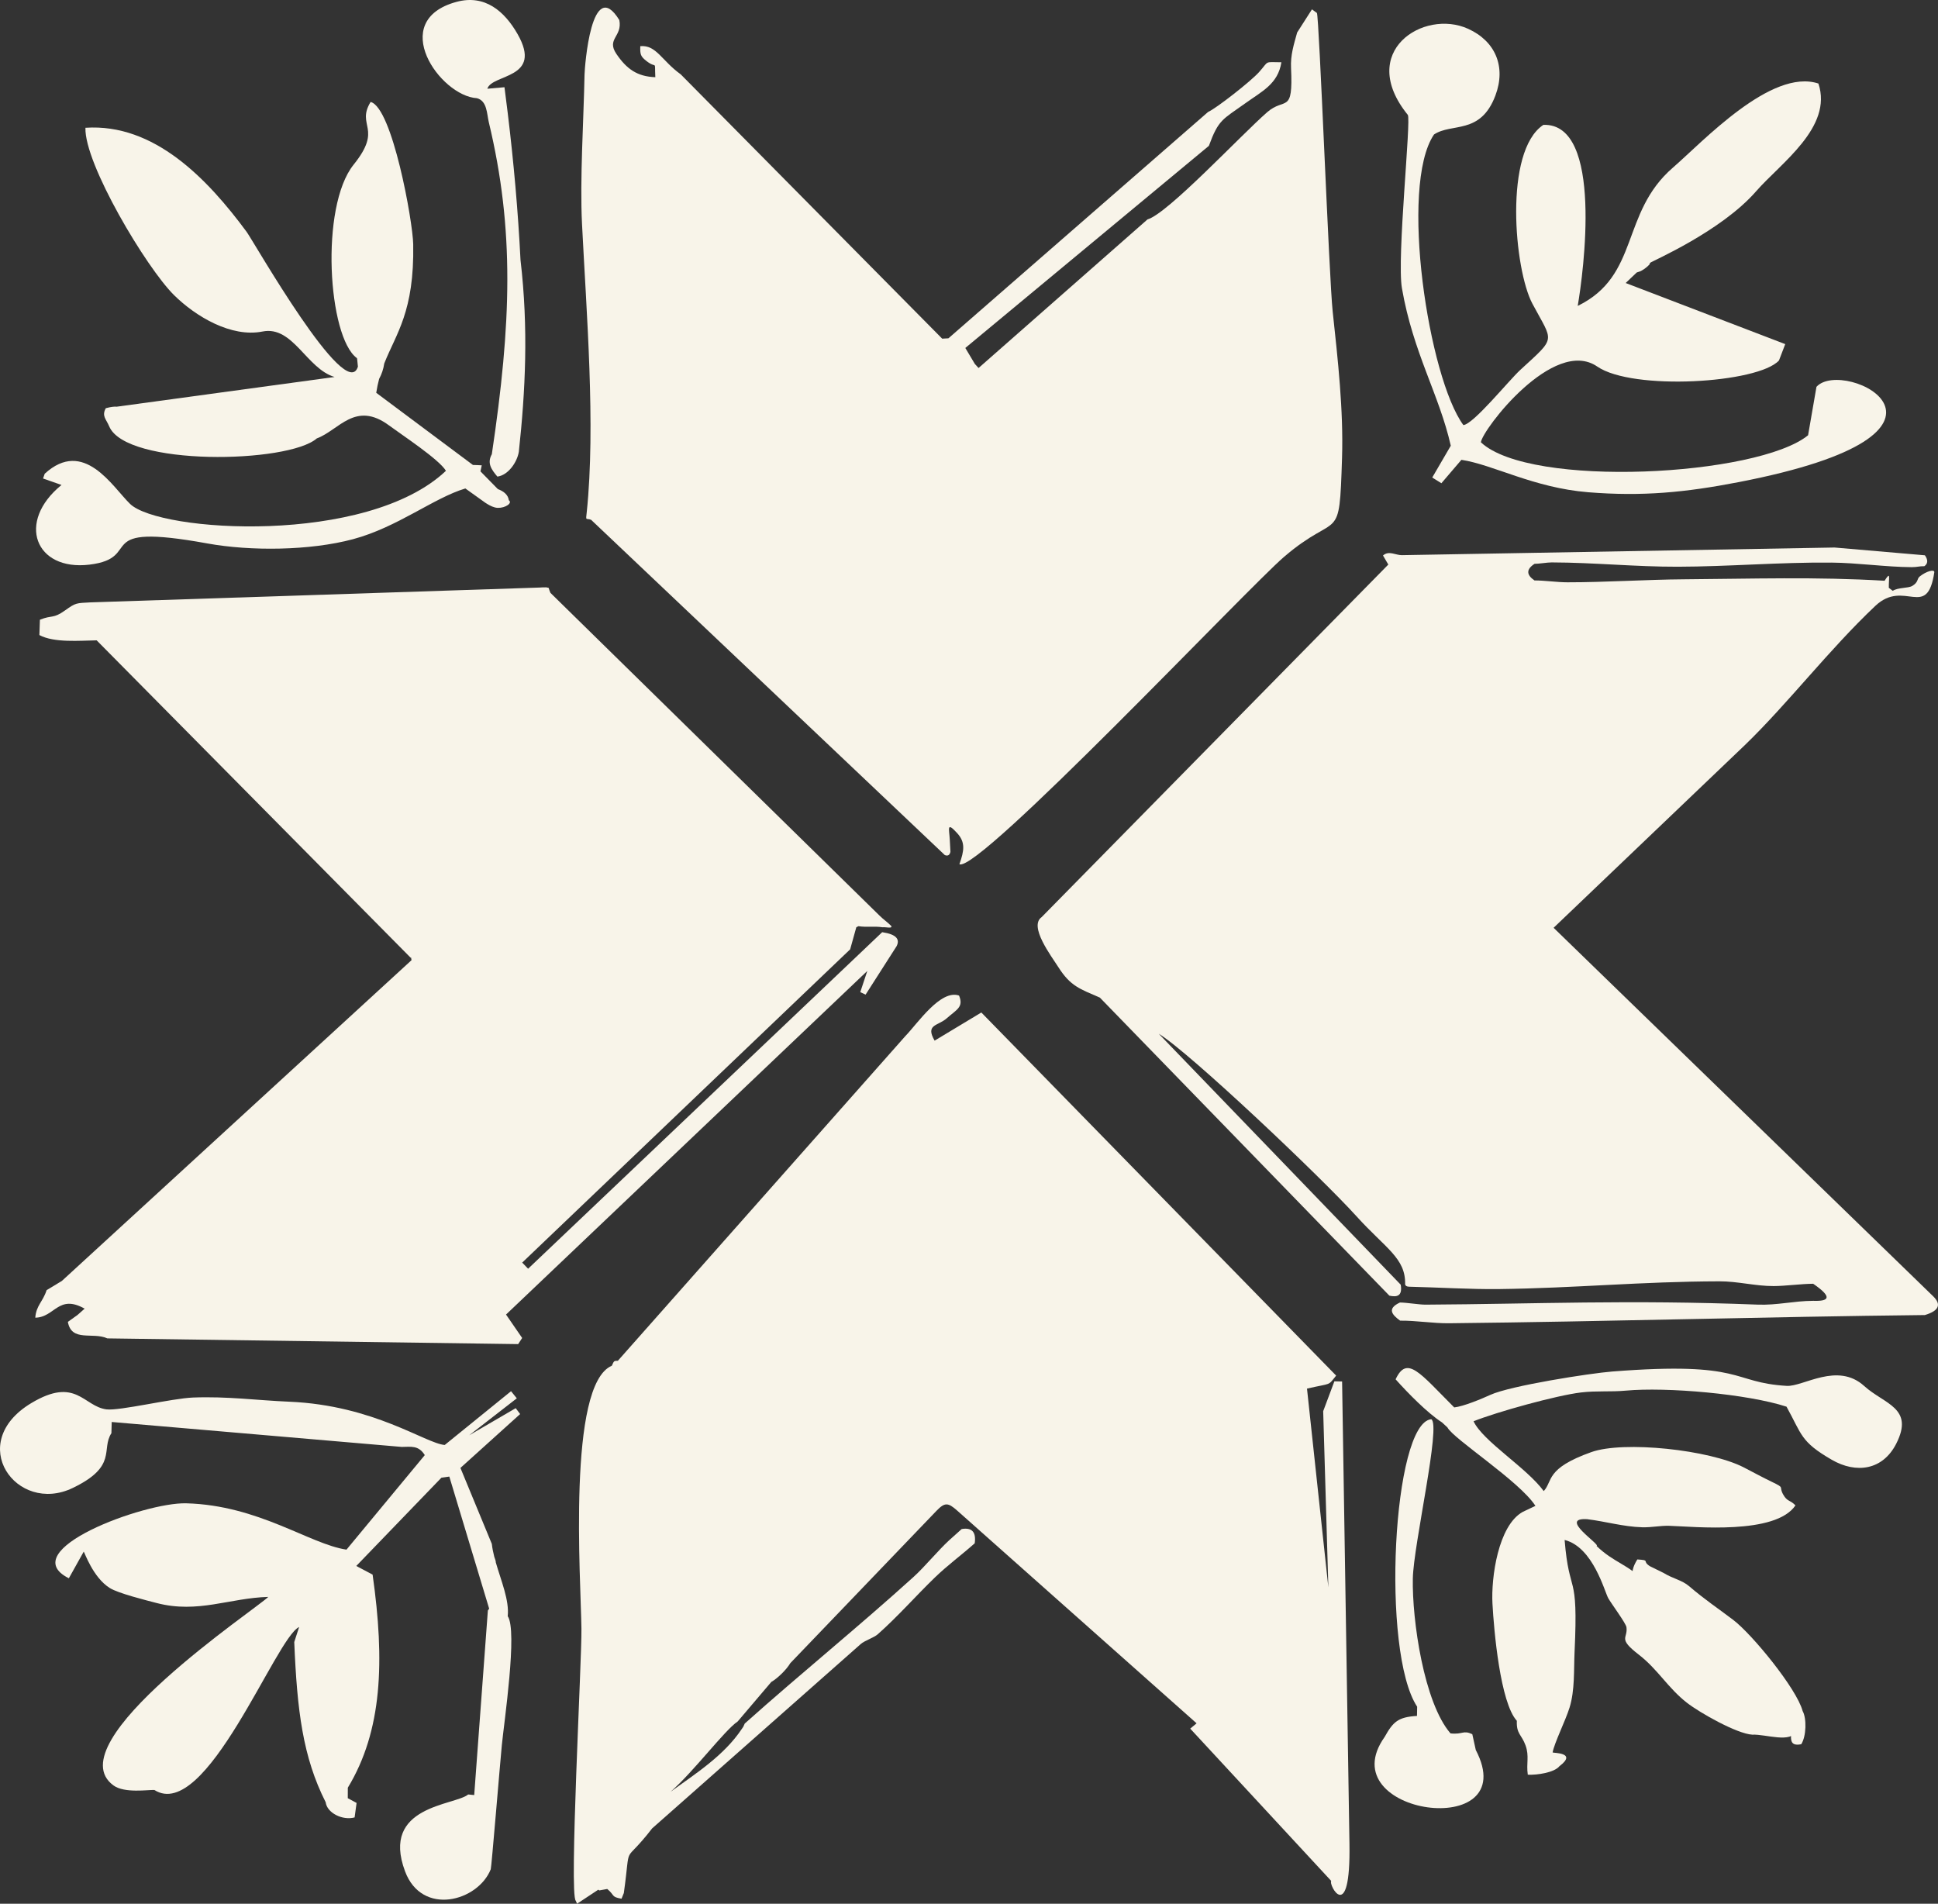
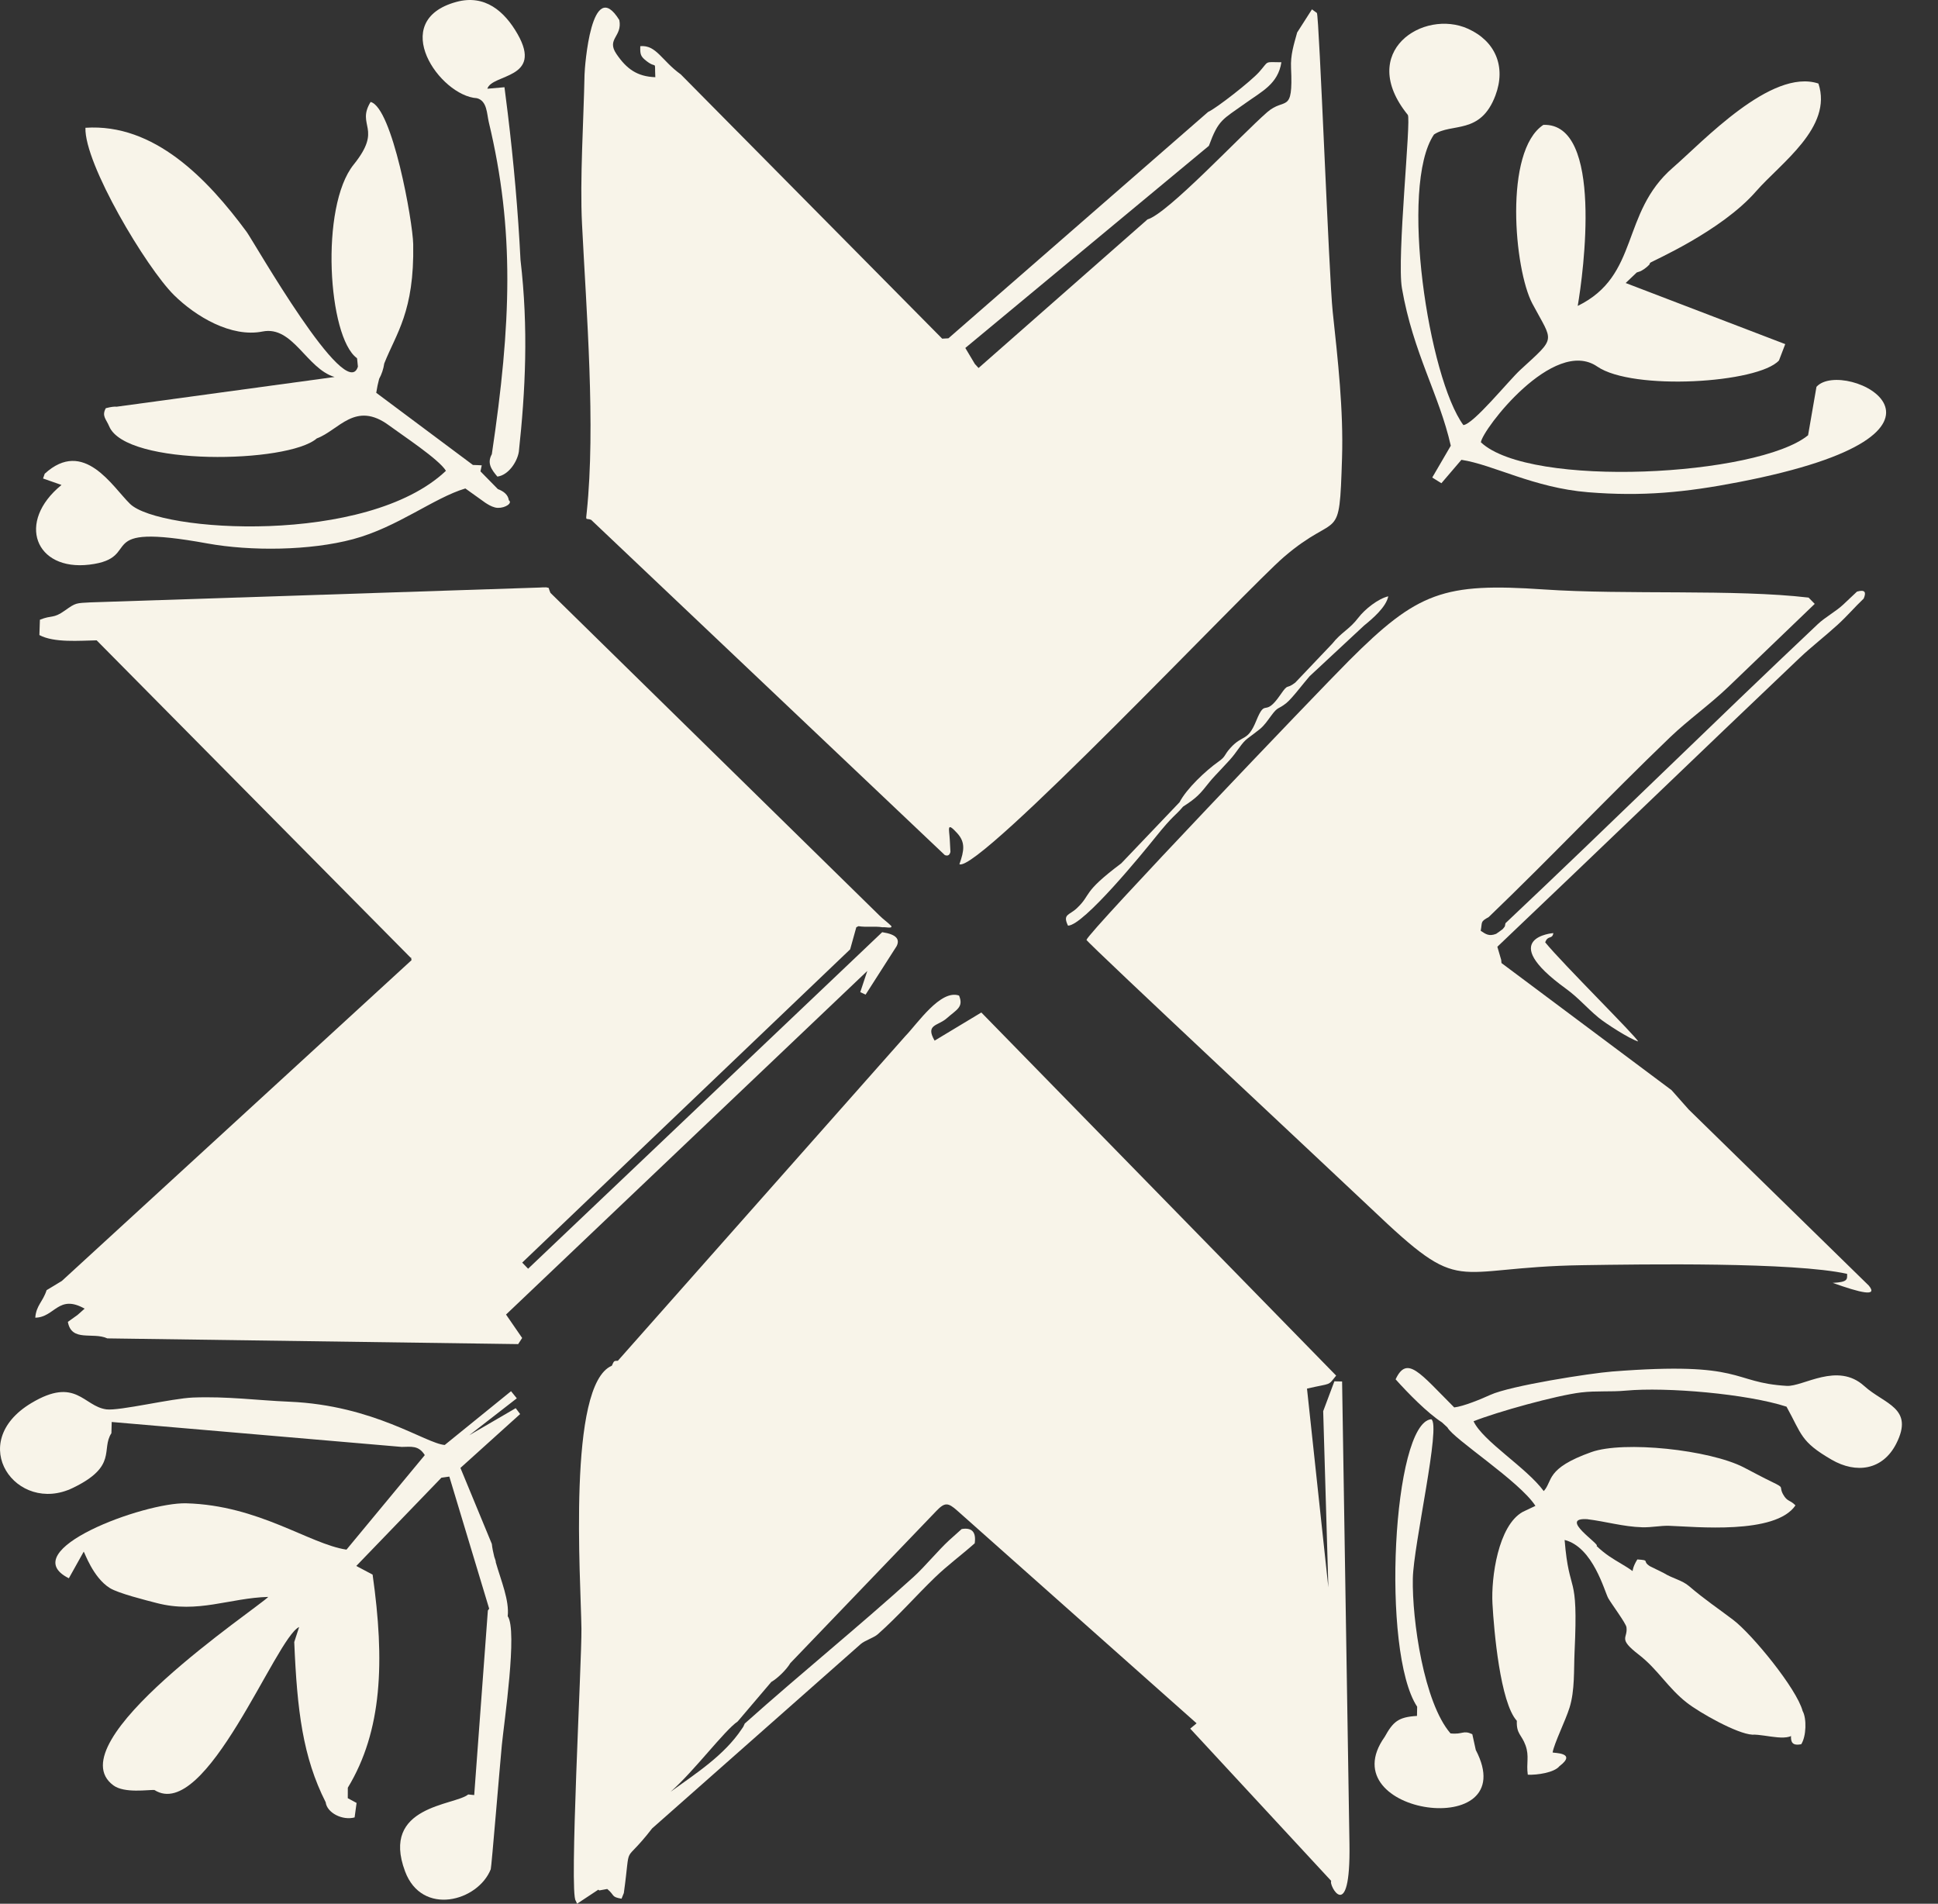
<svg xmlns="http://www.w3.org/2000/svg" xml:space="preserve" width="47.18mm" height="46.343mm" version="1.1" style="shape-rendering:geometricPrecision; text-rendering:geometricPrecision; image-rendering:optimizeQuality; fill-rule:evenodd; clip-rule:evenodd" viewBox="0 0 1987.67 1952.41">
  <rect x="0" y="0" width="1987.67" height="1952.41" fill="#333333" stroke="none" />
  <defs>
    <style type="text/css"> .fil0 {fill:#F8F4E9} </style>
  </defs>
  <g id="Слой_x0020_1">
    <g id="_2540440603184">
      <path class="fil0" d="M942.1 346.64c9.05,7.57 15.68,11.32 13.68,21.38 -10.66,-2.18 -61.99,-53.2 -75.78,-64.79 -23.82,-20.03 -50.96,-41.46 -76.8,-64.06 -13.4,-11.72 -31.45,-20.42 -40.6,-29.83 -28.95,-29.76 -57.89,-59.52 -86.84,-89.29 -11.84,-9.91 -13.78,-3.45 -15.42,-20.06 11.92,3.47 26.14,21.95 39.88,30.86 25,16.22 61.21,53.97 77.87,63.31 22.78,12.77 16.23,20.12 37.62,32.53 18.31,10.63 55.23,53.39 70.92,69.86 10.65,11.2 30.72,22.48 38.9,31.4 8.56,9.34 4.6,8.67 16.58,18.68z" />
-       <path class="fil0" d="M617.65 127.88c16.24,9.98 13.55,272.28 9.86,279.82 -6.38,-7.81 -7.02,-80.82 -10.8,-99.6 -3.01,-14.96 2.13,-19.84 2.23,-34.17 0.21,-30.69 -6.96,-73.44 -2,-108.42 2.13,-15.03 -0.85,-23.74 0.71,-37.63z" />
      <path class="fil0" d="M1213.31 827.33c-8.27,9.87 -9.4,7.8 -28.65,31.79 -12.24,15.26 -73.19,89.98 -89.28,90.21 -5.81,-11.96 1.34,-10.57 9,-17.82 15.77,-14.89 4.34,-15.08 45.62,-46.09 19.93,-20.89 39.86,-41.78 59.79,-62.67 7.24,-13.94 26.74,-32.33 39.98,-41.69 7.74,-5.48 5.38,-6.42 12.07,-13.87 12.89,-14.35 17.64,-6.05 26.51,-27.78 10.18,-24.92 7.88,-2.18 24.78,-26.76 8.89,-12.93 5.39,-4.87 15.35,-12.61 12.58,-13.23 25.16,-26.47 37.74,-39.69 9.87,-12.39 17.55,-14.51 27.05,-26.96 6.56,-8.59 20.29,-19.48 30.59,-21.81 -2.27,11.04 -15.87,22.7 -24.87,30 -18.62,17.33 -37.23,34.66 -55.85,51.98 -6.45,7.37 -18.01,22.84 -23.93,27.57 -8.64,6.88 -8.12,2.97 -15.39,12.79 -3.73,5.03 -7.09,10.17 -11.92,14.01 -16.86,13.4 -12.79,7.67 -25.89,25.71 -4.92,6.78 -20.13,21.57 -25.59,28.47 -9.46,11.94 -12.59,15.85 -27.11,25.21z" />
      <path class="fil0" d="M1680.11 1068.08c-8.59,-2.5 -33.32,-18.4 -40.56,-24.4 -12.76,-10.57 -20.29,-20.14 -33.68,-29.86 -72.12,-52.35 -12.73,-56.89 -12.69,-56.87 -1.25,7.01 -5.51,1.62 -8.38,9.5 18.07,22.11 93.57,96.78 95.31,101.63z" />
      <path class="fil0" d="M1318.13 1385.02c-20.74,-7.65 -142.05,-127.98 -170.89,-154.35 -26.05,-23.82 -177.48,-132.83 -153.36,-156.27 23.36,-22.7 61.18,38.64 84.43,60.95 29.34,28.16 50.95,56.23 78.19,86.02 22.38,24.48 162.52,149.52 161.63,163.66z" />
      <path class="fil0" d="M766.27 1271.07c4.24,-14.13 34.23,-38.15 46.5,-49.3 11.31,-10.27 6.12,-17.16 43.73,-52.35 19.89,-18.61 70.37,-94.83 91.29,-101.2 1.98,6.91 3.95,13.81 5.93,20.72 -8.9,9.68 -18.03,15.4 -24.65,23.44 -21.72,26.37 -154.25,156.14 -162.81,158.69z" />
      <path class="fil0" d="M1019.56 1554.79c24.51,21.38 59.68,47.51 86.14,67.18 22.18,16.49 74.43,47.31 90.21,67.1 26.6,33.35 86.94,81.65 120.7,113.9 7.29,6.97 39.59,31.37 41.66,35.02 -4.41,-0.74 -74.91,-56.95 -88.5,-65.61 -19.16,-12.2 -25.65,-23.23 -41.43,-36.11 -9.38,-7.67 -17.66,-9.07 -24.77,-15.09 -9.02,-7.65 -11.76,-10.47 -22.13,-17.53 -31.36,-21.33 -52.64,-52.15 -82.45,-75.06 -30.89,-23.74 -58.72,-47.91 -79.44,-73.78z" />
-       <path class="fil0" d="M1280.44 1805.03c33.61,20.61 31.5,25.99 45.95,37.58 10.36,8.3 13.21,10.93 21.79,20.54 7.91,8.87 19.78,11.54 21.06,20.41 -21.54,-3.86 -79.97,-62.72 -88.79,-78.53z" />
-       <path class="fil0" d="M154.66 671.76c15.02,1.76 23.89,15.59 37.47,25.77 19.75,14.79 12.35,22.19 40.58,22.84 -0.67,17.59 3.84,16.82 15.87,28.63 17.93,17.62 36.79,49.35 66.56,74.14 17.18,14.31 27.99,34.26 41.93,49.8 12.38,13.79 39.76,38.81 42.71,55.8 -19.06,-4.78 -46.52,-49.75 -62.91,-63.82 -21.78,-18.7 -41.36,-39.8 -63.68,-60.78 -25.18,-23.67 -68.57,-77.44 -89.8,-95.72 -11.52,-9.92 -27.95,-20.89 -28.72,-36.66z" />
+       <path class="fil0" d="M1280.44 1805.03c33.61,20.61 31.5,25.99 45.95,37.58 10.36,8.3 13.21,10.93 21.79,20.54 7.91,8.87 19.78,11.54 21.06,20.41 -21.54,-3.86 -79.97,-62.72 -88.79,-78.53" />
      <path class="fil0" d="M593.51 687.03c0.25,-57.49 124.63,94.8 135.71,104.86 25.54,23.2 125.79,116.56 131.67,143.93 10.63,49.5 -267.37,-248.08 -267.37,-248.79z" />
      <path class="fil0" d="M1458.63 108.58c-10.82,-9.74 -25.72,-21.63 -16.89,-39.07 6.99,-13.81 25.86,-20.02 39.59,-15.24 2.3,14.61 -6.02,13.9 -12.85,25.47 -5.51,9.34 -5.49,20.64 -9.85,28.84z" />
      <path class="fil0" d="M1474.39 93.92c2.76,-20.76 12.27,-20.63 19.76,-33.2 4.74,-7.95 -0.13,-4.57 6.7,-9.9 30.63,11.7 14.55,62.46 -19.33,66.44 2.79,-19.35 24.35,-37.91 16.94,-49.87 -14,3.67 -12.31,18.97 -24.07,26.53z" />
      <path class="fil0" d="M1691.69 247.82c-4.84,-46.4 117.95,-146.61 149.48,-141.13 33.44,5.81 -107.72,138.97 -127.45,140.34 24.01,-26.11 48.03,-52.22 72.05,-78.32 -2.31,-2.43 -4.63,-4.85 -6.94,-7.28 -29.05,28.8 -58.1,57.59 -87.14,86.39z" />
      <path class="fil0" d="M1596.15 321.98c-7.77,-24.05 -23.99,-47.99 -22.35,-78.08 1.12,-20.54 4.39,-71.58 18.65,-85.95 24.22,21.49 20.43,141.25 3.7,164.03z" />
      <path class="fil0" d="M1650.84 329.54c41.91,-8.79 190.16,17.77 109.98,40.63 -60.61,17.29 -179.99,-25.96 -109.98,-40.63z" />
      <path class="fil0" d="M1678.72 279.44c3.92,-1.3 3.52,-0.9 7.44,-3.43 0.67,-0.43 3.03,-2.25 3.71,-2.93 3.17,-3.19 1.02,-0.57 2.53,-3.51 1.62,-1.68 72.57,-31.98 108.65,-73.33 25.29,-28.99 78.91,-65.62 63.98,-110.56 -48.39,-16.06 -118.8,59.89 -149.24,86.22 -53.99,46.72 -33.73,110.64 -97.64,141.83 5.73,-33.1 26.68,-187.92 -35.23,-185.67 -40.74,26.99 -29.88,148.31 -11.27,183.35 21.41,40.29 25.15,33.44 -12.33,67.9 -12,11.03 -47.89,55.59 -58.43,56.64 -35.5,-48.03 -66.01,-244.94 -30.16,-298 18.24,-12.27 47.74,0.7 63.03,-40.07 11.02,-29.38 0.11,-55.55 -27.97,-68.33 -45.78,-20.82 -114.44,23.42 -61.93,88.23 3.71,4.57 -11.42,146.5 -5.99,177.85 11.52,66.48 38.25,108.96 50.1,161.48 -6.34,10.87 -12.68,21.75 -19.02,32.62 3.13,1.95 6.26,3.9 9.39,5.85 6.84,-8 13.68,-16 20.53,-24 32.55,4.93 74.22,28.74 129.97,33.24 55.89,4.51 99.83,0.17 154.12,-10.32 264.74,-51.15 107.88,-128.74 80.07,-97.78 -2.86,16.55 -5.73,33.11 -8.6,49.66 -51.44,42 -285.02,54.73 -335.59,7.21 1.6,-13.09 74.64,-108.44 119.38,-77.66 36.35,25.01 164.93,17.12 186.35,-6.24 2.14,-5.59 4.28,-11.19 6.43,-16.78 -54.55,-20.89 -109.1,-41.78 -163.65,-62.67 3.79,-3.61 7.58,-7.21 11.37,-10.81z" />
      <path class="fil0" d="M1799.67 147.84c11.39,-0.46 13.02,0.25 14.29,-9.98 -7.82,-6.07 -1.25,-3.1 -11.69,-3.73 -0.86,4.57 -1.73,9.14 -2.6,13.71z" />
      <path class="fil0" d="M1871.86 433.54c0.78,-18.16 -3.25,-10.76 7.76,-14.5 20.88,-7.1 25.41,0.16 31.83,9.58 -11.21,7 -16.48,3.28 -25.58,-0.33 -8.64,4.47 -2.94,2.84 -14.01,5.25z" />
      <path class="fil0" d="M82.77 1478.39c7.45,30.5 -41.01,46.41 -61.8,16.19 -5.54,-16.19 20.61,-47.91 36.04,-39.95 1.6,13.73 -0.16,7.73 -12.77,12.83 -7.51,3.04 -12.05,9.82 -5.6,16.9 13.97,15.34 28.61,-8.69 44.13,-5.97z" />
      <path class="fil0" d="M102.64 1591.69c-10.53,-47.72 197.3,-27.41 203.35,7.12 4.5,25.69 -190.66,50.45 -203.35,-7.12z" />
      <path class="fil0" d="M335.12 1624.77c0.41,-8.55 -1.22,-21.45 11.02,-22.96 15.42,-1.9 13.27,21.13 -11.02,22.96z" />
      <path class="fil0" d="M443.7 1897.31c17.58,-4.12 16.58,-18.33 33.72,-22.84 -5.98,22.18 -18.02,8.05 -21.29,30.67 21.24,-3.21 16.09,-13.6 26.37,-14.31 5.43,31.66 -23.45,49.48 -42.19,29.94 -7.89,-8.22 -10.29,-25.59 -5.05,-36.52 5.93,-12.36 17.87,-12.67 26.33,-17.18 -19.38,26.5 -17.79,10.82 -17.89,30.23z" />
      <path class="fil0" d="M166.94 1815.97c6.05,-4.6 10.39,-14.56 14.45,-21.14 7.01,-11.37 9.44,-12.18 18.69,-21.27 2.53,-2.49 35.8,-41.37 35.82,-41.43 3.1,-1.03 6.19,-2.06 9.29,-3.09 -0.93,19.38 -18.37,29.66 -30.43,55.21 -5.77,12.21 -7.62,15.15 -19.71,21.68 -6.75,4.42 -13.5,8.83 -20.25,13.25 -12.57,2.4 -3.12,3.27 -7.85,-3.21z" />
      <path class="fil0" d="M334.03 1848.35c1.36,10.97 17.31,18.91 29.67,15.55 0.67,-4.95 1.35,-9.9 2.02,-14.85 -3.01,-1.63 -6.02,-3.25 -9.03,-4.88 0.02,-3.59 0.03,-7.17 0.05,-10.76 35.33,-58.29 38.04,-129.42 25.42,-218.54 -5.58,-2.95 -11.17,-5.9 -16.75,-8.86 29.1,-30.17 58.19,-60.34 87.3,-90.5 2.71,-0.39 5.42,-0.78 8.13,-1.17 13.62,45.16 27.25,90.33 40.87,135.49 -0.45,0.62 -0.9,1.23 -1.34,1.84 -4.67,63.11 -9.34,126.21 -14.01,189.31 -2.06,-0.21 -4.12,-0.42 -6.18,-0.63 -13.74,11.48 -90.02,11.16 -64.75,78.84 17.34,46.43 74.8,30.86 87.9,-2.12 0.78,-1.95 9.53,-108.52 11.36,-127.23 2.27,-23.21 16.3,-117.84 6.04,-132.29 1.77,-16.24 -6.73,-36.12 -12.24,-55.23 0.13,-1.11 -0.65,-3.14 -1.56,-5.75 -1.13,-4.47 -2.02,-8.88 -2.49,-13.15 -10.74,-25.99 -21.47,-51.97 -32.21,-77.95 20.41,-18.42 40.83,-36.83 61.24,-55.25 -1.51,-2.01 -3.03,-4.03 -4.54,-6.04 -15.91,9.28 -31.82,18.56 -47.74,27.83 16.29,-12.64 32.57,-25.29 48.86,-37.93 -1.97,-2.43 -3.93,-4.87 -5.9,-7.3 -22.67,18.38 -45.35,36.77 -68.02,55.15 -19.76,-1.59 -72.48,-40.69 -159.31,-44.37 -33.99,-1.45 -63.3,-5.63 -98.89,-4.28 -21.48,0.82 -75.61,13.88 -88.83,12.13 -23.62,-3.14 -31.14,-33.94 -76.97,-6.45 -68.22,40.91 -15.12,114.72 42.37,87.11 46.62,-22.39 28.82,-39.54 39.77,-56.23 0.1,-3.83 0.2,-7.66 0.3,-11.49 99.15,8.52 198.3,17.05 297.45,25.57 9.6,-0.07 17.26,-1.86 23.66,8.4 -26.77,32.32 -53.55,64.63 -80.32,96.96 -38.15,-5.77 -89.86,-45.51 -164.38,-47.53 -43.15,-1.17 -177.17,48.37 -120.36,76.89 5.09,-9.1 10.16,-18.21 15.25,-27.32 0.69,0.18 9.41,26.62 26.87,37.39 8.75,5.41 36.66,12.38 48.13,15.36 42.27,10.95 74.78,-5.28 114.27,-6.32 -11.02,11.48 -218.75,149.5 -158.75,193.34 11.35,8.29 35.73,4.31 41.95,4.67 52.95,33.66 124.54,-156.28 148.46,-167.13 -1.67,5.13 -3.34,10.27 -5,15.4 2.92,70.38 8.78,117.95 32.25,164.34z" />
      <path class="fil0" d="M320.6 1738.51c-3.02,-60.05 43.4,-173.21 44.11,-16.3 0.41,90.17 -37.76,142.05 -44.11,16.3z" />
      <path class="fil0" d="M113.8 160.82c0.22,-8.86 1.82,-8.42 11.16,-11.19 -1.74,10.06 -1.49,11.42 -11.16,11.19z" />
      <path class="fil0" d="M220.16 223.53c12.75,14.64 31.6,30.1 33.03,51.6 -7.55,-2.95 -36.87,-32.97 -43.97,-40.94 -14.1,-15.82 -25.84,-29.06 -29.95,-51.49 14.8,6.02 29.61,27.88 40.89,40.82z" />
      <path class="fil0" d="M186.65 232.66c34.93,30.8 78.72,62.96 85.66,89.46 -18.87,35.06 -102.08,-61.42 -122.85,-84.74 -9.74,-5.65 -9.73,-16.01 -17.93,-26.51 -9.32,-11.92 -11.08,-19.7 -11.14,-35.47 26.8,2.33 20.29,12.66 34.78,26.98 14.15,-2.76 2.22,-2.87 12.16,-6.03 6.9,13.62 3.96,6.44 3.58,21.35 5.3,4.15 8.7,4.49 12.61,9.37 3.32,4.15 0.27,-0.2 3.12,5.6z" />
      <path class="fil0" d="M110.69 527.19c16.15,0.35 30.12,-5.49 31.37,12.51 -8.19,3.05 -11.65,2.99 -20.2,0.19 -9.39,-3.07 -7.35,-4.08 -11.17,-12.7z" />
      <path class="fil0" d="M147.15 430.28c0.69,-1.04 1.37,-2.09 2.06,-3.14 11.67,-2.31 14.47,-5.95 28.78,-7.75 11.51,-1.45 22.16,-3.85 32.02,-5.17 11.43,-1.53 62.27,-1.84 74.3,-1.04 10.54,10.8 10.71,7.31 10.89,23.71 -29.86,6.1 -42.95,10.55 -76.2,9.46 -16.57,-0.55 -69.26,4.26 -71.85,-16.06z" />
      <path class="fil0" d="M470.13 55.55c-23.93,-21.36 -4.26,-34.93 16.22,-32.32 20.39,2.6 14.46,32.99 -16.22,32.32z" />
      <path class="fil0" d="M497.73 61.23c1.91,-14.07 1.35,-16.06 15.04,-15.45 -0.1,13.65 -1.26,16.11 -15.04,15.45z" />
      <path class="fil0" d="M471.7 64.34c16.83,-4.38 22.36,0.43 15.28,17.46 -8.25,3.88 -5.84,2.72 -14.4,-0.24 -0.29,-5.74 -0.59,-11.48 -0.88,-17.22z" />
      <path class="fil0" d="M381.36 357.41c-0.45,-1.09 -1.06,-2.65 -1.98,-5 -1.02,-0.23 -2.05,-0.45 -3.07,-0.68 -10.71,-35.25 -32.54,-160.06 13.03,-186.28 1.61,1.63 3.05,3.41 4.37,5.32 28.05,40.64 -1.24,137.78 -11.01,179.98 -0.14,3.32 -0.66,5.43 -1.34,6.66z" />
      <path class="fil0" d="M504.43 465.84c-5.14,9.19 -0.4,15.73 5.69,22.94 11.1,-1.4 20.23,-14.7 22.01,-25.41 6.71,-62.18 10,-126.26 1.71,-196.77 -2.47,-49.6 -6.94,-99.87 -13.1,-150.7 -1.06,-8.8 -2.18,-17.61 -3.34,-26.44 -5.86,0.51 -11.72,1.03 -17.57,1.55 4.78,-15.5 57.49,-9.69 30.98,-56.1 -13.31,-23.31 -33.48,-40.95 -62.76,-32.95 -70.95,19.35 -16.77,96.48 21.04,98.74 10.59,2.67 10.2,16.13 12.24,24.63 26.55,110.78 23.08,206.32 3.1,340.51z" />
      <path class="fil0" d="M494.09 477.22c-2.97,-0.12 -6.02,-0.33 -9.05,-0.37 -33.05,-24.67 -66.11,-49.35 -99.16,-74.01 0.78,-5.11 1.79,-9.83 2.97,-14.27 2.6,-4.77 4.41,-10.04 5.25,-15.8 12.15,-30.77 30.96,-53.06 29.7,-122.27 -0.43,-23.59 -21.48,-140.49 -43.71,-145.94 -15.04,24.72 12.95,26.64 -17.37,64.26 -34.78,43.14 -26.31,176.95 3.34,198.46 0.08,0.22 0.15,0.45 0.22,0.67 0.27,2.68 0.54,5.37 0.81,8.05 -11.94,38.89 -107.04,-128.6 -114.18,-138.28 -39.96,-54.07 -94.59,-111.42 -165.28,-106.68 -1.26,36.84 62.5,143.61 90.9,171.65 22.19,21.9 58.66,43.71 90.76,37.29 31.2,-6.23 45.17,38.19 73.89,46.64 -74.48,10.16 -148.96,20.31 -223.44,30.47 -2.44,-0.19 -5.41,0.04 -11.21,1.53 -4.45,8.09 0.42,11.19 3.49,18.67 17.38,41.13 183.47,38.07 212.89,12.33 22.82,-8.41 39.42,-39.03 74.23,-13.24 13.03,9.66 51.23,34.72 58.23,46.46 -80.94,76.73 -294.02,63.06 -324,33.91 -18.17,-17.68 -47.33,-67.59 -87.5,-30.92 -0.57,1.63 -1.14,3.27 -1.71,4.89 6.31,2.21 12.62,4.43 18.93,6.64 -46.6,37.94 -26.97,88.4 28.61,81.72 57.43,-6.91 -0.76,-43.88 120.83,-21.77 44.59,8.11 105.49,7.46 149.51,-4.33 45.62,-12.2 82.79,-42.32 115.25,-52.03 6.82,4.88 13.63,9.76 20.45,14.64 0.69,0.5 1.49,0.99 2.37,1.48 2.49,1.52 6.58,3.67 10.45,3.77 7.89,0.21 15.32,-4.98 11.32,-7.8 -0.75,-5.69 -5.35,-9.26 -11.25,-11.45 -5.95,-6.06 -11.9,-12.11 -17.85,-18.17 0.44,-2.07 0.87,-4.13 1.31,-6.2z" />
      <path class="fil0" d="M99.64 520c3.41,12.06 8.32,15.77 9.34,26.91 -68.22,35.52 -59.83,-39.69 -28.18,-29.6 11.2,3.57 5.37,2.72 18.84,2.68z" />
      <path class="fil0" d="M1840.23 1440.13c9.19,-12.15 18.96,-17.49 34.42,-16.65 -3.44,15.79 -12.17,5.9 -17.34,25.01 -1.35,4 -2.7,8 -4.05,12 -7.02,-3.31 -8.83,-13.14 -13.03,-20.37z" />
      <path class="fil0" d="M1476.03 1794.83c7.59,-1.22 6.2,0.24 12.61,-3.07 9.09,11.71 15.69,31.9 -1.61,39.75 -6.98,-6.64 -11.72,-27.03 -11,-36.68z" />
      <path class="fil0" d="M1573.68 1778.61c0.77,-10.22 -5.85,-21.58 -8.67,-31.98 -2.63,-15.53 -8.53,-30.18 -10.75,-45.53 -2.65,-18.36 -1.31,-33.19 -2.55,-51.17 -2.06,-29.55 -3.35,-15.57 2.61,-43.64 2.88,-13.6 8.06,-30.34 20.13,-37.18 12.5,21.85 13.13,15.53 18.78,43.76 5.88,29.39 6.12,92.33 0.91,122.57 -1.42,8.23 -5.03,17.16 -6.76,25.29 -2.48,11.73 -2.68,21.39 -13.7,17.9z" />
      <path class="fil0" d="M1837.86 1768.3c-0.85,13.25 -4.2,23.23 9.55,20.53 5.27,-8.21 5.65,-26.57 1.41,-34.09 -6.09,-22.96 -51.86,-78.74 -71.17,-93.41 -16.27,-12.35 -28.75,-20.48 -45.24,-34.58 -7.39,-6.32 -16.95,-7.82 -26.18,-13.58 -4.67,-2.3 -9.33,-4.6 -14,-6.89 -8.78,-5.65 1.09,-6.01 -12.94,-6.96 -19.38,31.07 22.67,30.08 39.06,41.43 16.52,11.45 29.89,23.82 47.32,34.9 21.52,13.68 43.63,46.09 58.03,66.55 6.36,9.04 9.83,21.26 14.14,26.11z" />
      <path class="fil0" d="M1876.53 1470.94c-1.42,-2.51 -2.84,-5.03 -4.26,-7.55 8.52,1 17.04,1.99 25.56,2.99 1.36,-15.5 0.86,-4.12 -19.96,-29.91 3.66,-3.76 -2.11,-1.45 5.16,-2.13 12.64,4.96 8.33,9.78 25.44,14.1 10.98,2.77 19.28,8.08 18.9,20.39 -0.69,22.48 -41.37,15.71 -50.84,2.12z" />
      <path class="fil0" d="M1441.99 1782.07c5.25,-1.46 10.5,-2.91 15.76,-4.37 0.37,10.45 7.92,20.09 7.32,31.28 -0.83,15.47 -14.63,5.15 -5.23,29.68 -9.65,-1.8 -22.66,-10.99 -26.47,-21.38 -4.43,-12.08 2.75,-25.29 8.62,-35.2z" />
      <path class="fil0" d="M1513.59 1794.67c-1.18,-5.37 -2.37,-10.75 -3.55,-16.13 -9.53,-4.47 -9.64,0.58 -22.36,-0.82 -27.28,-31.52 -39.46,-116.13 -38.64,-158.85 0.66,-34.57 29.28,-158.36 18.87,-163.35 -39.42,3.82 -51.68,238.54 -14.43,294.84 -0.06,3.14 -0.12,6.29 -0.18,9.44 -19.35,1.14 -24.48,6 -33.15,21.52 -57.04,80.22 142.87,107.86 93.43,13.36z" />
      <path class="fil0" d="M1628.15 1558.08c18.24,2.21 37.01,7.72 56.05,8.24 10.15,0.28 18.46,-1.79 27.96,-1.49 25.77,0.83 108.79,9.47 129.32,-20.95 -5.95,-6.05 -8.28,-3.55 -12.54,-11.05 -4.98,-8.78 2.29,-6.37 -11.2,-12.85 -10.59,-5.09 -19.39,-9.98 -29.32,-15.08 -35.21,-18.09 -123.19,-27.46 -156.28,-15.67 -47.4,16.88 -39.27,29.54 -48.82,40 -17.95,-24.35 -62.31,-50.97 -72,-71.62 24,-9.58 84.95,-26.52 110.22,-29.54 15.78,-1.88 30.41,-0.43 45.79,-1.86 41.95,-3.9 124.58,3.32 164.97,16.43 15.87,28.64 14.16,35.79 46.3,54.41 25.27,14.64 52.44,10.68 66.23,-16.43 18.79,-36.92 -12.13,-40.36 -32.87,-59.19 -27.43,-24.9 -62.54,0.89 -79.44,-0.11 -57.84,-3.43 -42.24,-25.44 -179.02,-14.72 -22.64,1.78 -104.25,14.47 -125.04,23.98 -9.17,4.2 -27.46,11.79 -36.97,12.84 -35.25,-35.25 -48.34,-53.9 -60.11,-28.82 12.37,13.85 32.47,34.45 47.58,44.18 1.85,1.71 3.7,3.42 5.55,5.13 5.94,11.75 73.9,55.07 90.27,80.46 -4.35,2.07 -8.71,4.15 -13.06,6.21 -25.17,14.04 -32.46,67.35 -31.01,94.04 1.5,27.68 7.98,101.58 25,120.2 -0.57,13.62 4.91,14 8.95,25.26 3.98,11.1 0.6,18.23 2.28,30.02 9.56,0.44 27.21,-2.12 32.55,-8.82 18.5,-14.02 -6,-13.27 -7.1,-13.99 1.81,-9.84 13.26,-32.75 17.37,-45.96 5.57,-17.89 4.29,-38.75 5.18,-57.65 3.97,-84.47 -5.43,-55.29 -10.22,-114.33 29.29,7.33 40.92,52.97 44.76,59.75 3.28,5.78 18.12,25.69 18.66,29.73 1.59,11.88 -9.38,11.13 12.71,28.19 19.55,15.1 29.76,34.07 49.29,49.28 13.11,10.22 51.31,31.85 67.07,32.73 13.72,-0.67 40.05,9.31 45.31,-4.1 -3.68,-13.81 -9.86,-52.75 -23.87,-52.02 -17.42,-32.72 -90.73,-88.41 -131.31,-100.25 -17.37,-18.53 -31.71,-19.67 -49.86,-37.15 4.7,-1.16 -40.14,-29.47 -9.34,-27.46z" />
      <path class="fil0" d="M1680.88 1653.59c9.69,4.75 84.82,75.79 92.98,95.68 -30.65,-9.61 -37.9,-24.25 -42.55,-27.55 -8.92,-6.34 -4.77,-0.74 -11.75,-11.95 -13.27,-21.35 -29.17,-16.28 -38.67,-56.18z" />
      <path class="fil0" d="M151.27 1304.32c6.16,-0.45 37.71,-25.23 40.54,-30.06 93.53,-88.67 187.06,-177.35 280.59,-266.03 1.2,0.99 2.39,1.97 3.59,2.95 7.33,3.94 14.65,7.89 21.97,11.84 2.39,-1.89 4.77,-3.78 7.16,-5.67 -4.44,-7.03 -8.87,-14.06 -13.3,-21.1 0.43,-0.02 0.86,-0.04 1.28,-0.06 -99.18,-110.28 -198.35,-220.56 -297.53,-330.83 -1.71,-1.91 -3.43,-3.83 -5.15,-5.74 2.68,1.34 5.37,2.69 8.06,4.03 16.33,0.51 90.66,0.43 99.04,5.29 3.49,-6.07 6.98,-12.13 10.47,-18.2 1.7,6.29 3.41,12.58 5.11,18.87 68.15,11 122.36,5.7 187.94,10.34 110.16,7.79 55.6,9.76 131.04,70.65 17.98,14.51 204.47,206.64 204.87,208.56 -1.85,16.72 -162.54,177.68 -186.66,201.29 -28.61,28.01 -77.3,64.85 -100.85,94.1 -20.67,25.67 -37.73,25.25 -51.06,45.34 -3.16,4.76 -8.51,26.46 -18.88,16.18 -109.41,-3.92 -218.82,-7.83 -328.24,-11.74z" />
      <path class="fil0" d="M118.74 1344.13c0.02,-0.03 0.03,-0.07 0.05,-0.1 0.88,-0.7 1.66,-1.29 2.38,-1.82 114.91,-1.79 229.82,-3.59 344.73,-5.38 -0.04,7.09 -0.08,14.18 -0.13,21.28 -115.68,-4.66 -231.35,-9.32 -347.03,-13.98z" />
      <path class="fil0" d="M617.65 1886.38c-2.45,6.19 -4.91,12.39 -7.36,18.57 -0.8,-1.48 -1.61,-2.96 -2.41,-4.44 -1.34,-9.98 -0.51,-50.93 0.97,-60.41 4.2,-26.8 0.76,-37.84 2.79,-61.81 0.88,-10.48 3.04,-16.65 4.41,-26.06 2.19,-15.15 -2.8,-76.3 -3.08,-93.53 -0.35,-20.83 2.75,-38.85 1.9,-60.93 -0.88,-22.78 0.26,-37.09 0.41,-58.68 0.17,-23.01 2.05,-38.67 3.86,-61.05 1.54,-19.07 -5.54,-37.29 11.24,-47.71 -0.29,6.81 -3.47,12.81 -3.99,21.78 -0.6,10.61 2.11,17.67 1.42,27.28 -1.53,20.82 -1.71,36.69 -2.49,57.35 -2.81,74.8 -0.1,105.65 1.33,173.59 0.81,38.68 -5.89,140.2 -8.99,176.04z" />
      <path class="fil0" d="M507.75 617.51c1.57,-0.29 3.14,-0.58 4.71,-0.87 3.47,13.88 16.65,20.95 20.36,35.88 -25.1,4.67 -47.32,-3.19 -68.3,-1.59 -94.71,-3.56 -189.43,-7.1 -284.13,-10.66 0.07,-1.87 0.14,-3.75 0.21,-5.62 103.58,-4.7 207.15,-9.39 310.73,-14.1 5.52,-0.88 11.04,-1.75 16.56,-2.63 -0.05,-0.14 -0.1,-0.28 -0.14,-0.42z" />
-       <path class="fil0" d="M1068.46 940.5c-13.7,9.26 9.82,40.04 17.05,51.42 12.41,19.55 22.06,22.28 42.55,31.2 98.98,101.89 197.96,203.79 296.94,305.69 7.8,1.65 13.57,0.5 11.62,-11.27 -82.72,-85.79 -165.45,-171.57 -248.17,-257.36 31.48,19.15 165.91,146.42 202.75,187.14 30.02,33.17 50.62,42.94 49.94,69.92 0.41,1.53 1.62,2.32 4.22,2.38 28.76,0.67 63.99,2.78 91.69,2.43 79.22,-1 145.89,-7.75 226.43,-7.96 18.88,-0.05 36.84,4.92 55.72,4.88 11.65,-0.03 28.8,-2.34 40.45,-2.38 20.49,14.02 16.11,18.1 0.05,17.5 -19.74,0.08 -37.22,4.67 -56.95,3.9 -132.53,-5.16 -226.97,-0.64 -340.73,0.03 -6.25,0.04 -19.85,-2.22 -26.19,-2.19 -13.42,6.2 -8.36,12.41 0.2,18.6 16.43,-0.18 33.77,2.85 50.2,2.67 162.96,-1.74 325.01,-6.68 487.97,-8.42 14.89,-4.48 16.88,-11 8.64,-19.14 -129.8,-126 -259.61,-252.01 -389.41,-378.02 65.34,-62.41 130.68,-124.82 196.02,-187.23 44.29,-42.76 86.77,-98.44 133.98,-142.94 29.78,-28.06 53.08,15.02 60.49,-34.6 -0.12,-3.22 -8.37,-0.8 -14.9,4.39 -3.33,2.65 -1.03,5.67 -7.66,9.72 -4.26,2.6 -14.82,1.49 -20.07,5.09 -1.35,-1.04 -2.7,-2.08 -4.06,-3.11 -0.21,-9.92 2.34,-17.88 -4.34,-7.24 -70.13,-4.21 -136.03,-1.98 -205.83,-1.49 -38.47,0.27 -80.76,3.11 -119.41,3.08 -10.9,-0.01 -22.94,-1.9 -33.84,-1.92 -8.33,-5.67 -8.68,-11.36 0.07,-17.04 4.84,0.03 12.72,-1.45 17.56,-1.44 43.51,0.13 86.15,4.53 129.21,4.43 52.09,-0.11 104.62,-4.71 157.77,-4.24 26.88,0.24 55.56,4.52 82.16,4.68 5.73,0.03 7.39,-1.03 13.11,-0.99 3.58,-2.59 4.02,-6.22 0.54,-11.17 -30.89,-2.66 -61.78,-5.32 -92.67,-7.98 -147.9,2.62 -295.8,5.22 -443.71,7.84 -6.47,0.11 -13.34,-5.05 -19.41,0.34 1.82,3.1 3.64,6.2 5.45,9.3 -118.48,120.49 -236.96,240.98 -355.44,361.47z" />
      <path class="fil0" d="M640.62 536.31c0.82,-1.01 1.65,-2.02 2.47,-3.02 16.46,0.56 32.05,21.72 43.34,33.81 13.34,14.28 26.79,23.51 40.4,36.97 24.3,24.02 143.27,140.58 161.44,153.32 13.11,9.19 79.33,64.9 71.35,78.23 -14.46,0.03 -140,-126.39 -160.96,-145.97 -21.01,-19.62 -153.3,-140.38 -158.04,-153.34z" />
      <path class="fil0" d="M601.79 525.08c-1.15,9.95 -0.85,5.91 4.48,8.03 120.92,114.6 241.83,229.22 362.75,343.82 3.08,1.21 4.99,0.1 5.77,-3.3 -0.22,-4.17 -0.44,-8.34 -0.67,-12.51 -0.58,-10.97 -3.56,-18.82 7.51,-6.76 8.7,9.47 7.29,18.06 2.37,31.96 19.35,9.46 295.47,-283.06 332.87,-315.15 56.48,-48.47 56.71,-10.51 59.56,-101.42 1.55,-49.09 -4.27,-100.79 -9.59,-150.32 -3.73,-34.71 -13.83,-302.88 -16.2,-306.15 -1.69,-1.22 -3.37,-2.45 -5.06,-3.68 -5.06,7.91 -10.12,15.82 -15.18,23.73 -3.52,12.78 -6.89,23.1 -6.26,36.37 2.25,48.15 -6.26,29.47 -24.47,45.36 -27.25,23.79 -101.98,104.04 -122.75,109.95 -57.76,50.8 -115.52,101.61 -173.28,152.41 -1.27,-1.4 -2.54,-2.8 -3.82,-4.2 -3.26,-5.45 -6.51,-10.9 -9.76,-16.36 83.27,-69.1 166.54,-138.19 249.81,-207.29 9.88,-27.08 14.06,-26.95 36.91,-43.33 17.79,-12.77 33.91,-20.07 37.47,-42.39 -18.16,-0.11 -12.23,-1.88 -22.89,10.06 -8.53,9.54 -44,37.29 -52.33,40.92 -88.77,77.37 -177.53,154.75 -266.3,232.13 -2.13,0.12 -4.26,0.24 -6.39,0.36 -89.38,-90.35 -178.76,-180.71 -268.14,-271.06 -19.71,-14.14 -24.97,-30.32 -41.49,-28.93 -0.29,8.39 0.27,10.47 6.12,15.09 11.37,8.98 8.36,-2.12 9.29,16.75 -18.6,-0.67 -29.42,-8.43 -39.86,-23.78 -10.64,-15.66 6.31,-17.7 2.93,-34.82 -28.61,-46.39 -35.52,48.3 -35.67,55.88 -0.92,47.19 -4.87,107.46 -2.6,152.95 4.53,90.77 14.08,207.12 4.88,295.71z" />
      <path class="fil0" d="M447.66 995.29c-0.04,0.09 -0.07,0.18 -0.11,0.27 -112.05,108.55 -224.11,217.1 -336.16,325.64 -0.16,0.19 -0.33,0.37 -0.5,0.56 -8.14,0.07 -16.27,0.13 -24.41,0.2 -0.4,-0.99 -0.8,-1.98 -1.2,-2.97 120.79,-107.9 241.59,-215.8 362.38,-323.71z" />
      <path class="fil0" d="M829.41 1658.71c-8.3,4.8 -39.22,36.51 -46.26,45.32 -6.2,7.77 -11.95,17.27 -20.26,24.36 -8.72,7.45 -16.86,13.09 -20.59,23.39 -34.02,38.18 -68.05,76.37 -102.07,114.55 -1.63,-1.54 1.42,-229.85 1.03,-261.53 -0.96,-78.54 -8.71,-170.1 45.92,-229.09 23.63,-25.53 273.63,-267.9 281.49,-270.55 13.18,0.07 273.54,231.8 292.36,253.58 23.69,27.41 59.61,34 61.53,76.77 2.01,44.83 5.85,78.9 12.66,123.04 6.05,39.23 21.49,216.57 18.85,251.39 -119.22,-100.27 -238.45,-200.54 -357.67,-300.82 -12.1,-10.17 -8.62,-11.25 -19.24,-0.45 -49.24,50.01 -98.49,100.02 -147.73,150.03z" />
      <path class="fil0" d="M93.46 617.74c-15.63,0.87 -15.43,0.23 -26.88,8.38 -12.31,8.76 -12.92,4.31 -25.65,9.47 -0.18,5.24 -0.35,10.47 -0.53,15.71 14.99,8.09 41.23,5.71 58.85,5.41 0,0.05 0,0.09 0,0.13 107.31,108.47 214.63,216.94 321.95,325.4 0.13,-0.1 0.26,-0.2 0.39,-0.29 0.16,0.93 0.32,1.85 0.48,2.78 -119.54,109.65 -239.08,219.3 -358.62,328.95 -5.22,3.16 -10.43,6.31 -15.65,9.47 -3.8,11.9 -10.67,15.57 -11.62,28.23 20.06,-0.33 23.65,-24.44 50.62,-9.26 -2.42,2.15 -4.84,4.3 -7.27,6.45 -3.31,2.37 -6.62,4.74 -9.93,7.1 3.72,21.01 25.64,10.15 40.49,16.94 140.46,1.96 280.91,3.91 421.36,5.87 1.36,-2.1 2.73,-4.2 4.09,-6.29 -5.51,-8 -11.03,-16.01 -16.54,-24.02 123.51,-117.47 247.03,-234.95 370.54,-352.41 -2.41,7.25 -4.82,14.49 -7.23,21.75 1.82,0.85 3.65,1.69 5.48,2.54 10.6,-16.57 21.2,-33.14 31.81,-49.7 3.43,-6.86 0.22,-12.07 -14.8,-14.32 -121.05,115.05 -242.1,230.09 -363.16,345.14 -2.02,-2.1 -4.03,-4.2 -6.05,-6.29 112.11,-107.09 224.23,-214.18 336.35,-321.26 2.1,-7.55 4.21,-15.09 6.31,-22.64 0.73,-0.37 1.46,-0.74 2.19,-1.11 8.52,1.33 16.17,-0.22 24.69,1.11 3.29,-0.44 10.31,1.72 8.99,-1.32 -4.67,-4.58 -7.62,-6.28 -12.29,-10.87 -112.42,-110.25 -224.84,-220.5 -337.27,-330.75 -0.75,-1.69 -1.38,-3.4 -1.84,-5.11 -0.69,-0.22 -1.51,-0.36 -2.43,-0.45 0.28,-0.06 0.56,-0.11 0.85,-0.17 -0.78,0.03 -1.56,0.05 -2.33,0.08 -1.42,-0.04 -3.03,0.02 -4.77,0.16 -153.52,5.07 -307.05,10.14 -460.58,15.21z" />
      <path class="fil0" d="M1539.68 984.51c0.09,1.06 0.19,2.11 0.28,3.16 58.15,43.46 116.3,86.92 174.45,130.37 5.85,6.61 11.7,13.22 17.55,19.82 61.58,60.2 123.16,120.4 184.73,180.6 9.9,11.99 -9.12,7.19 -37.01,-2.77 15.67,-0.8 14.92,-3.59 14.75,-9.26 -55.02,-12.19 -208.19,-9.85 -271.48,-8.89 -138.25,2.11 -120.26,33.75 -216.76,-58.16 -26.7,-25.42 -290.02,-271.43 -291.88,-275.45 3.04,-9.18 235.65,-252.73 269.14,-286.26 70.61,-70.68 97.21,-80.16 199.95,-73.15 83.45,5.7 196.23,-0.51 271.54,8.36 2.1,2.15 4.2,4.3 6.3,6.45 -29.54,28.37 -59.07,56.74 -88.61,85.11 -18.62,17.9 -41.32,33.98 -59.95,51.87 -63.28,60.79 -122.5,123.39 -185.78,184.17 -8.83,4.97 -6.45,4.52 -8.25,14.11 5.31,3.56 8.56,5.94 15.84,3.13 0.34,-0.13 6.56,-4.63 6.79,-4.91 3.18,-3.89 1.71,-1.79 2.78,-5.99 107.97,-101.85 212.45,-204.93 320.41,-306.79 7.53,-7.1 18.55,-12.95 26.07,-20.05 4.68,-4.42 9.36,-8.83 14.05,-13.25 8.62,-2.45 9.53,0.99 6.85,7.18 -9.25,8.79 -16.65,17.63 -26.62,26.75 -12.44,11.39 -27.48,23.07 -39.02,34.04 -104.44,99.26 -205.64,197.02 -310.08,296.27 1.32,4.51 2.64,9.01 3.96,13.51z" />
      <path class="fil0" d="M614.71 1938.76c2.7,-0.49 5.41,-0.99 8.11,-1.47 7.89,6.48 3.75,8.17 14.65,9.96 0.78,-1.94 1.57,-3.88 2.35,-5.82 7.76,-55.69 -2.22,-25.92 29.06,-66.31 71.33,-63.03 142.66,-126.07 213.99,-189.1 3.92,-3.47 13.39,-6.43 17.32,-9.9 20.75,-18.33 39.55,-39.88 58.72,-58.36 13.17,-12.71 26.52,-22.37 40.78,-34.98 1.66,-11.67 -2.92,-16.41 -13.36,-14.64 -4.31,3.86 -8.66,7.68 -12.93,11.59 -10.86,9.95 -25.32,27.46 -36.3,37.4 -58.18,52.68 -114.28,97.81 -173.27,150.49 -2.52,5.24 -0.43,1.65 -2.94,5.4 -18.23,27.41 -47.37,45.9 -73.03,64.5 24.36,-21.38 55.13,-62.86 68.74,-72.04 11.49,-13.51 22.98,-27.02 34.47,-40.53 6.19,-3.49 15.47,-12.42 19.52,-19.3 49.89,-52 99.79,-103.99 149.69,-155.99 8.71,-9.08 12,-8.83 21.46,-0.43 81.84,72.72 163.68,145.44 245.52,218.16 -2.17,1.82 -4.35,3.63 -6.53,5.44 48.21,52.08 96.42,104.14 144.63,156.22 -3.24,3.29 20.03,47.31 18.68,-38.14 -2.52,-158.04 -5.03,-316.08 -7.55,-474.12 -2.64,-0.05 -5.28,-0.1 -7.91,-0.15 -3.83,10.2 -7.65,20.41 -11.48,30.62 1.77,60.25 3.53,120.49 5.3,180.74 -7.3,-67.96 -14.61,-135.92 -21.91,-203.89 26.06,-6.02 20.95,-2.34 29.9,-13.34 -121.3,-124.13 -242.6,-248.26 -363.91,-372.39 -15.97,9.62 -31.95,19.24 -47.92,28.86 -9.73,-16.83 3.34,-14.88 12.35,-22.84 10.33,-9.12 17.62,-11.49 12.72,-23.38 -18.99,-6.67 -42.81,28.95 -55.06,41.52 -98.3,111.01 -196.58,222.01 -294.88,333.02 -3.81,0.24 -3.75,-0.51 -6.18,5.08 -45.85,19.36 -31.8,218.9 -31.18,269.79 0.4,32.79 -12.71,272.62 -5.81,278.93 0.44,1.02 0.88,2.03 1.33,3.04 7.25,-4.8 14.51,-9.59 21.76,-14.39 0.37,0.24 0.74,0.49 1.11,0.75z" />
      <path class="fil0" d="M968.92 410.26c0.42,1.51 0.83,3.02 1.25,4.53 11.37,1.38 22.76,2.75 34.14,4.12 -1.76,-2.22 -3.51,-4.44 -5.27,-6.66 108.55,-98.3 217.1,-196.61 325.64,-294.9 -1.48,86.51 3.17,174.01 1.95,262.31 -2.4,173.39 9.87,74.06 -78.72,181.27 -17.47,21.14 -261,249.41 -274.4,253.65 -110.27,-103.07 -220.54,-206.14 -330.81,-309.21 0.09,-125.66 0.19,-251.32 0.28,-376.98 -1.35,-3.35 -2.7,-6.68 -4.05,-10.02 109.99,97.29 219.99,194.6 329.98,291.89z" />
      <path class="fil0" d="M1326.73 537.5c-0.94,2.01 -154.57,160.42 -163.94,168.24 -0.33,0.28 -209.19,205.04 -171.06,118.67 3.28,-7.42 152.92,-140.63 173.84,-160.41 4.69,-4.44 197.09,-203.53 161.16,-126.5z" />
    </g>
  </g>
</svg>